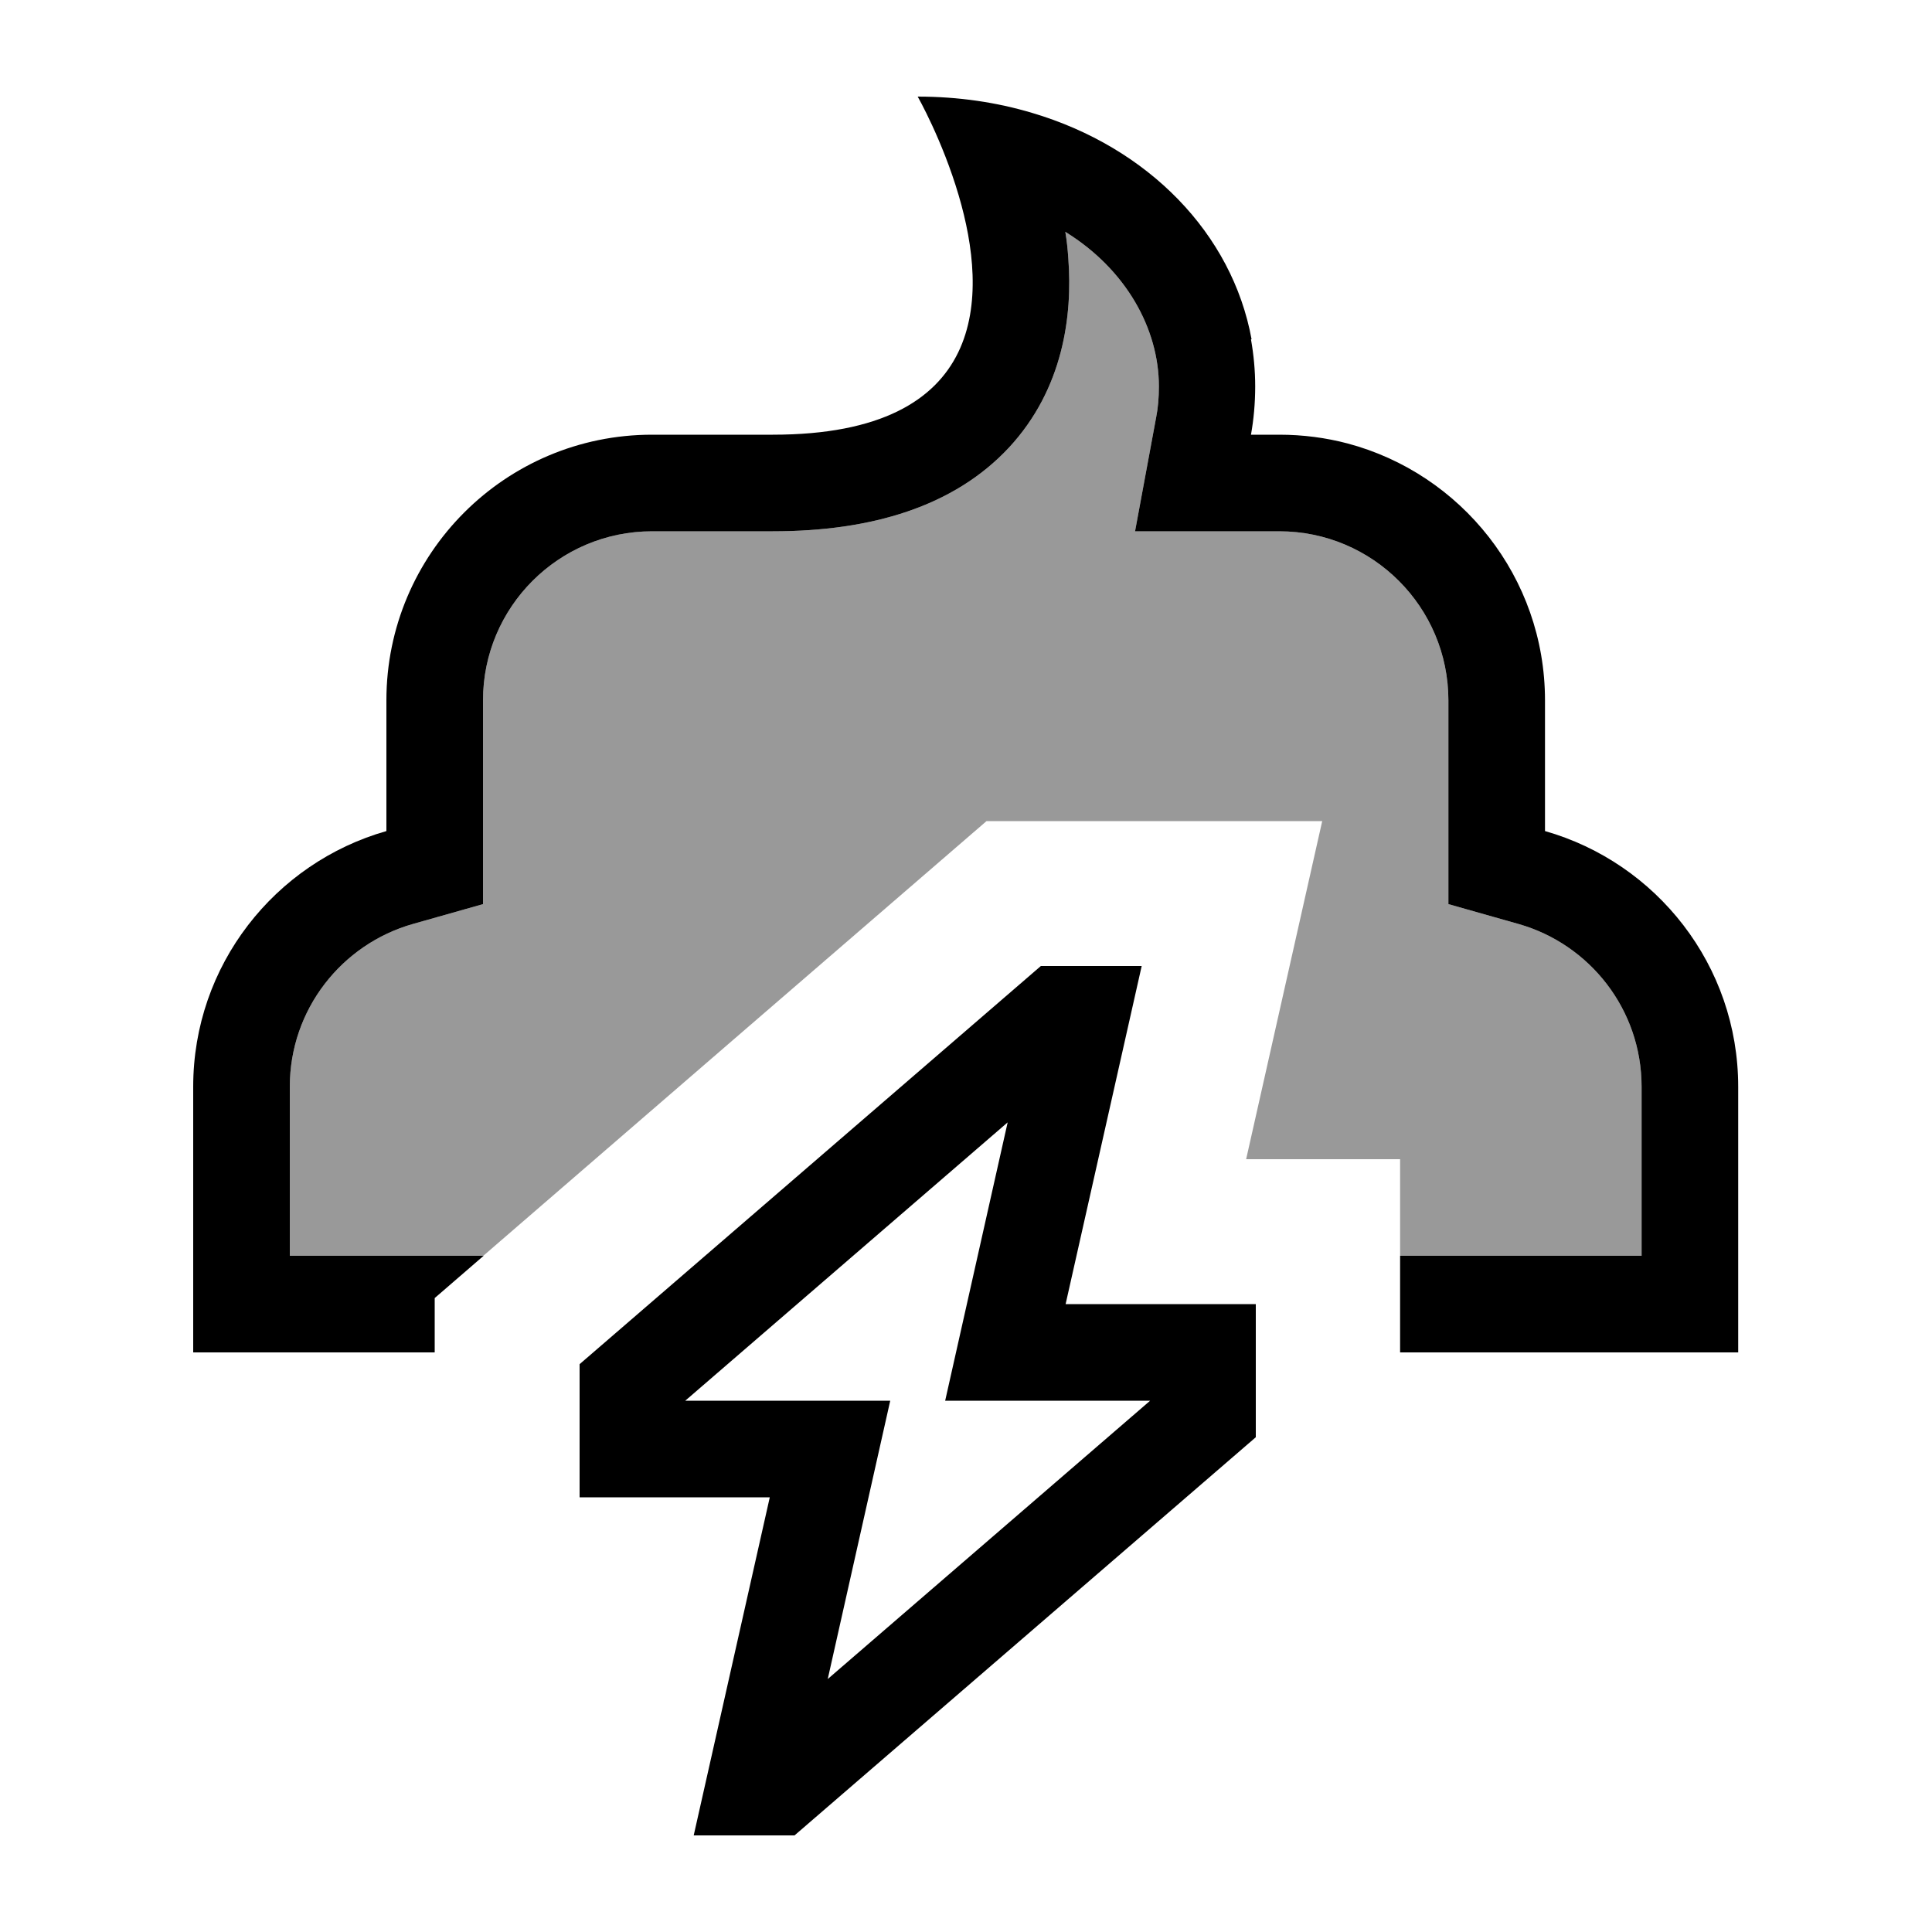
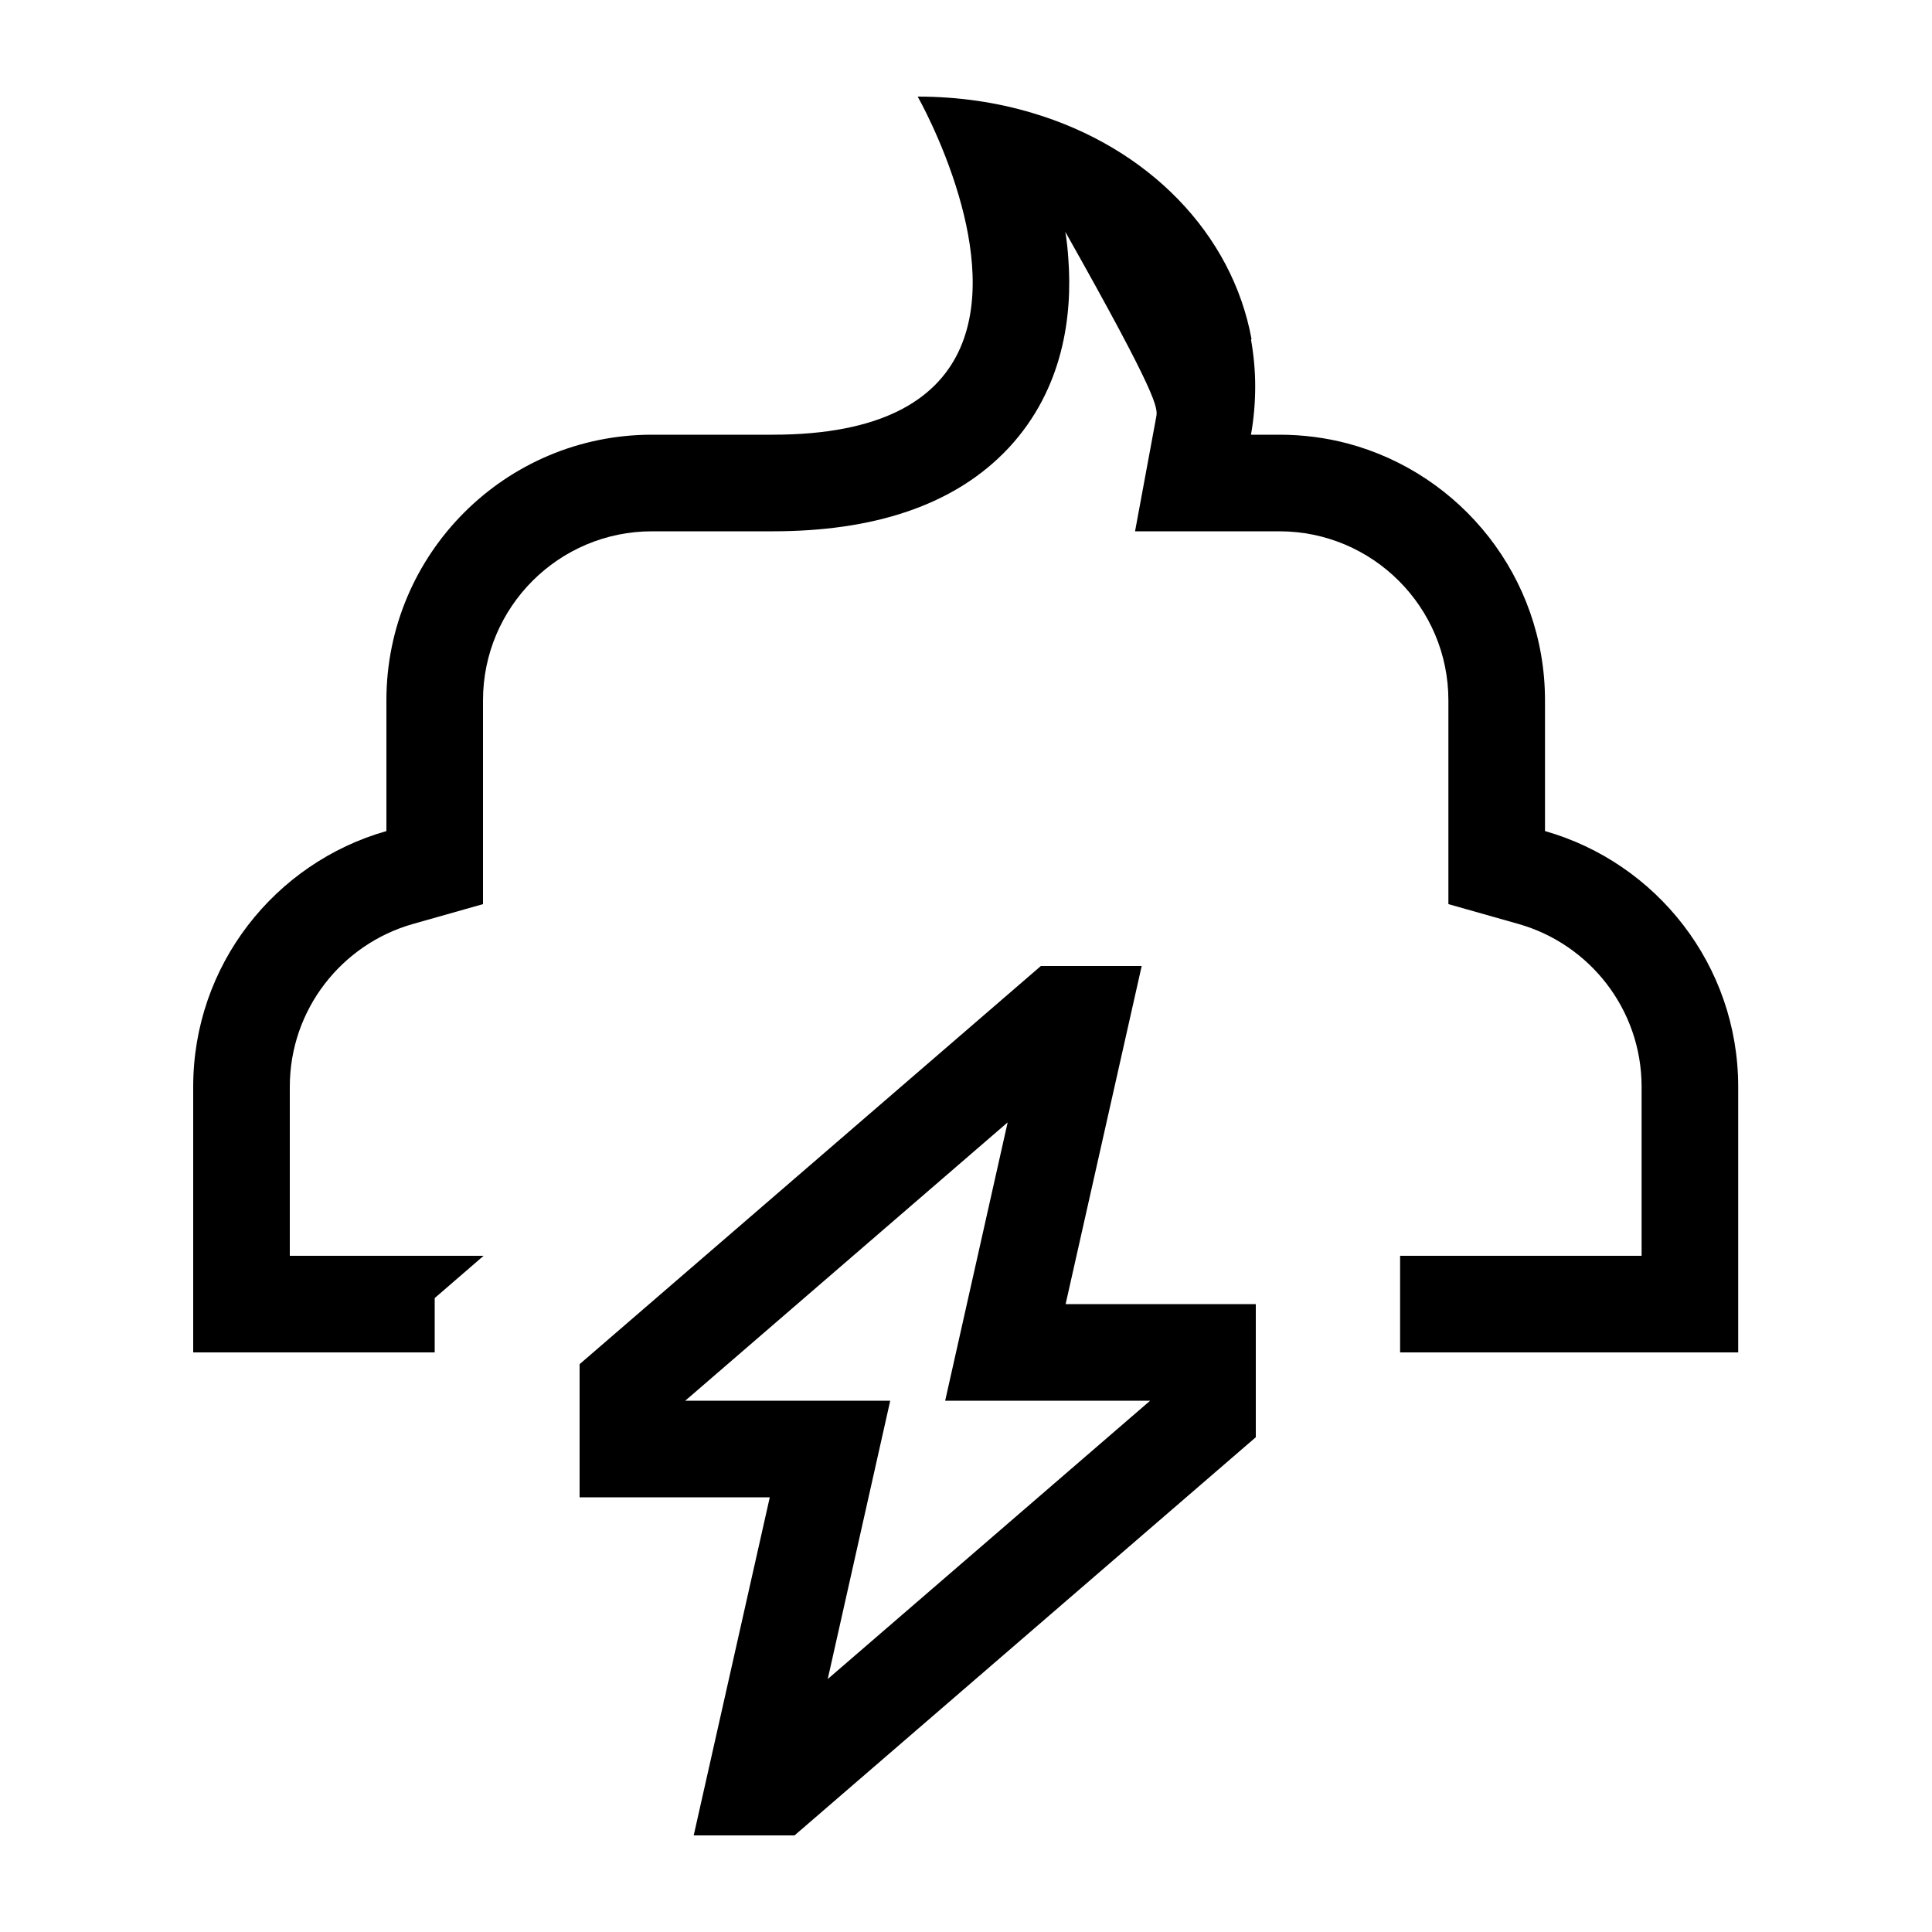
<svg xmlns="http://www.w3.org/2000/svg" viewBox="0 0 640 640">
-   <path opacity=".4" fill="currentColor" d="M96 360C96 334.4 113.2 312.8 136.7 306.1L160 299.5L160 232C160 201.1 185.1 176 216 176L256 176C288.7 176 316 167.8 334.2 148.3C352.3 128.8 355.3 104.4 353.9 85.7C353.7 82.7 353.4 79.7 352.9 76.8C373 89.2 383.9 108.9 383.9 128C383.9 131.8 383.6 135.2 383 138.2L376 176L423.8 176C454.7 176 479.8 201.1 479.8 232L479.8 299.5L503.1 306.1C526.6 312.8 543.8 334.4 543.8 360L543.8 416L463.8 416L463.8 384L412.8 384L438 272L326.8 272C271.2 320 215.6 368 160.1 416L95.9 416L95.9 360z" />
-   <path fill="currentColor" d="M414.6 112.4C408.2 77.4 380.4 48.8 341.9 37.4C330.2 33.9 317.5 32 304 32C304 32 312.2 46.4 317.6 64.8C327.3 97.8 327.9 144 256 144L216 144C167.4 144 128 183.4 128 232L128 275.3C91.1 285.8 64 319.7 64 360L64 448L144 448L144 430L160.2 416L96 416L96 360C96 334.4 113.2 312.8 136.7 306.1L160 299.5L160 232C160 201.1 185.1 176 216 176L256 176C288.7 176 316 167.8 334.2 148.3C352.3 128.8 355.3 104.4 353.9 85.7C353.7 82.7 353.4 79.7 352.9 76.8C373 89.2 383.9 108.9 383.9 128C383.9 131.8 383.6 135.2 383 138.2L376 176L423.8 176C454.7 176 479.8 201.1 479.8 232L479.8 299.5L503.1 306.1C526.6 312.8 543.8 334.4 543.8 360L543.8 416L463.8 416L463.8 448L575.8 448L575.8 360C575.8 319.7 548.7 285.8 511.8 275.3L511.8 232C511.8 191.2 484 156.9 446.4 146.9C439.2 145 431.6 144 423.8 144L414.4 144C415.3 139 415.8 133.6 415.8 128C415.8 122.7 415.3 117.5 414.4 112.4zM192 451.9L192 496L255 496L229.8 608L263.2 608L416 476.1L416 432L353 432L378.2 320L344.8 320L192 451.9zM294.9 464L227 464L333.8 371.8L313.1 464L381 464L274.2 556.2L294.9 464z" />
+   <path fill="currentColor" d="M414.6 112.4C408.2 77.4 380.4 48.8 341.9 37.4C330.2 33.9 317.5 32 304 32C304 32 312.2 46.4 317.6 64.8C327.3 97.8 327.9 144 256 144L216 144C167.4 144 128 183.4 128 232L128 275.3C91.1 285.8 64 319.7 64 360L64 448L144 448L144 430L160.2 416L96 416L96 360C96 334.4 113.2 312.8 136.7 306.1L160 299.5L160 232C160 201.1 185.1 176 216 176L256 176C288.7 176 316 167.8 334.2 148.3C352.3 128.8 355.3 104.4 353.9 85.7C353.7 82.7 353.4 79.7 352.9 76.8C383.9 131.8 383.6 135.2 383 138.2L376 176L423.8 176C454.7 176 479.8 201.1 479.8 232L479.8 299.5L503.1 306.1C526.6 312.8 543.8 334.4 543.8 360L543.8 416L463.8 416L463.8 448L575.8 448L575.8 360C575.8 319.7 548.7 285.8 511.8 275.3L511.8 232C511.8 191.2 484 156.9 446.4 146.9C439.2 145 431.6 144 423.8 144L414.4 144C415.3 139 415.8 133.6 415.8 128C415.8 122.7 415.3 117.5 414.4 112.4zM192 451.9L192 496L255 496L229.8 608L263.2 608L416 476.1L416 432L353 432L378.2 320L344.8 320L192 451.9zM294.9 464L227 464L333.8 371.8L313.1 464L381 464L274.2 556.2L294.9 464z" />
</svg>